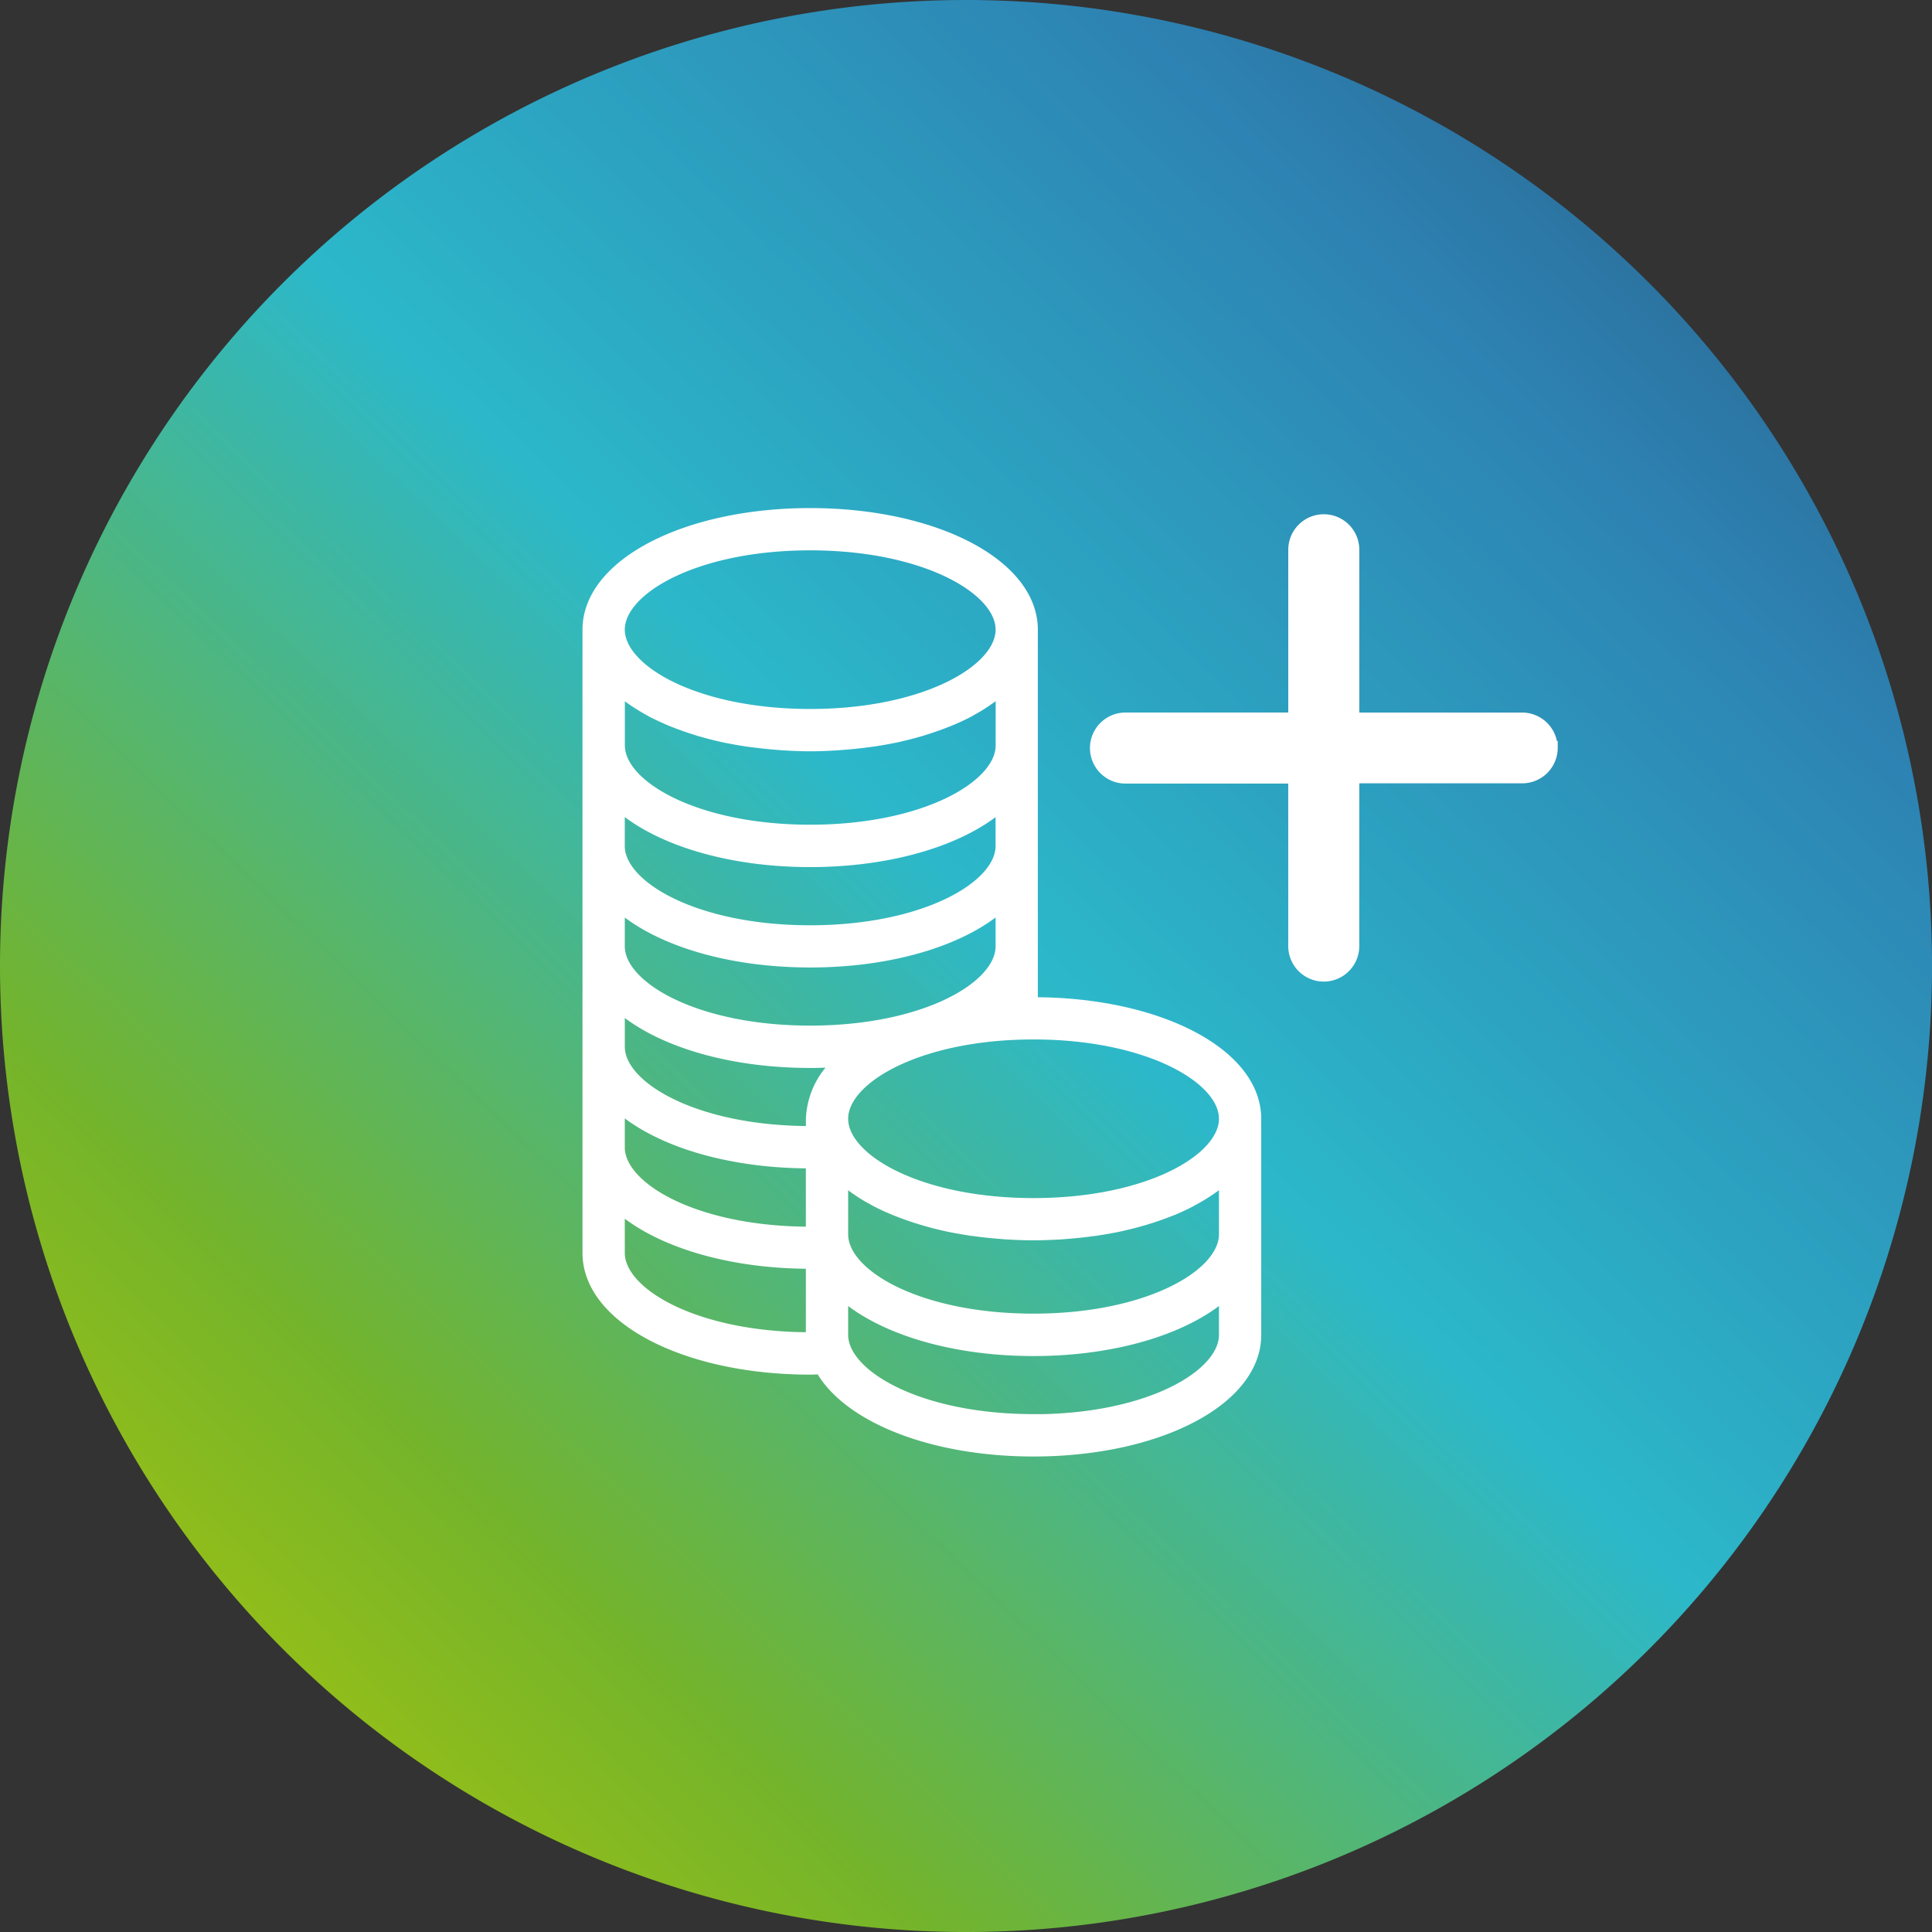
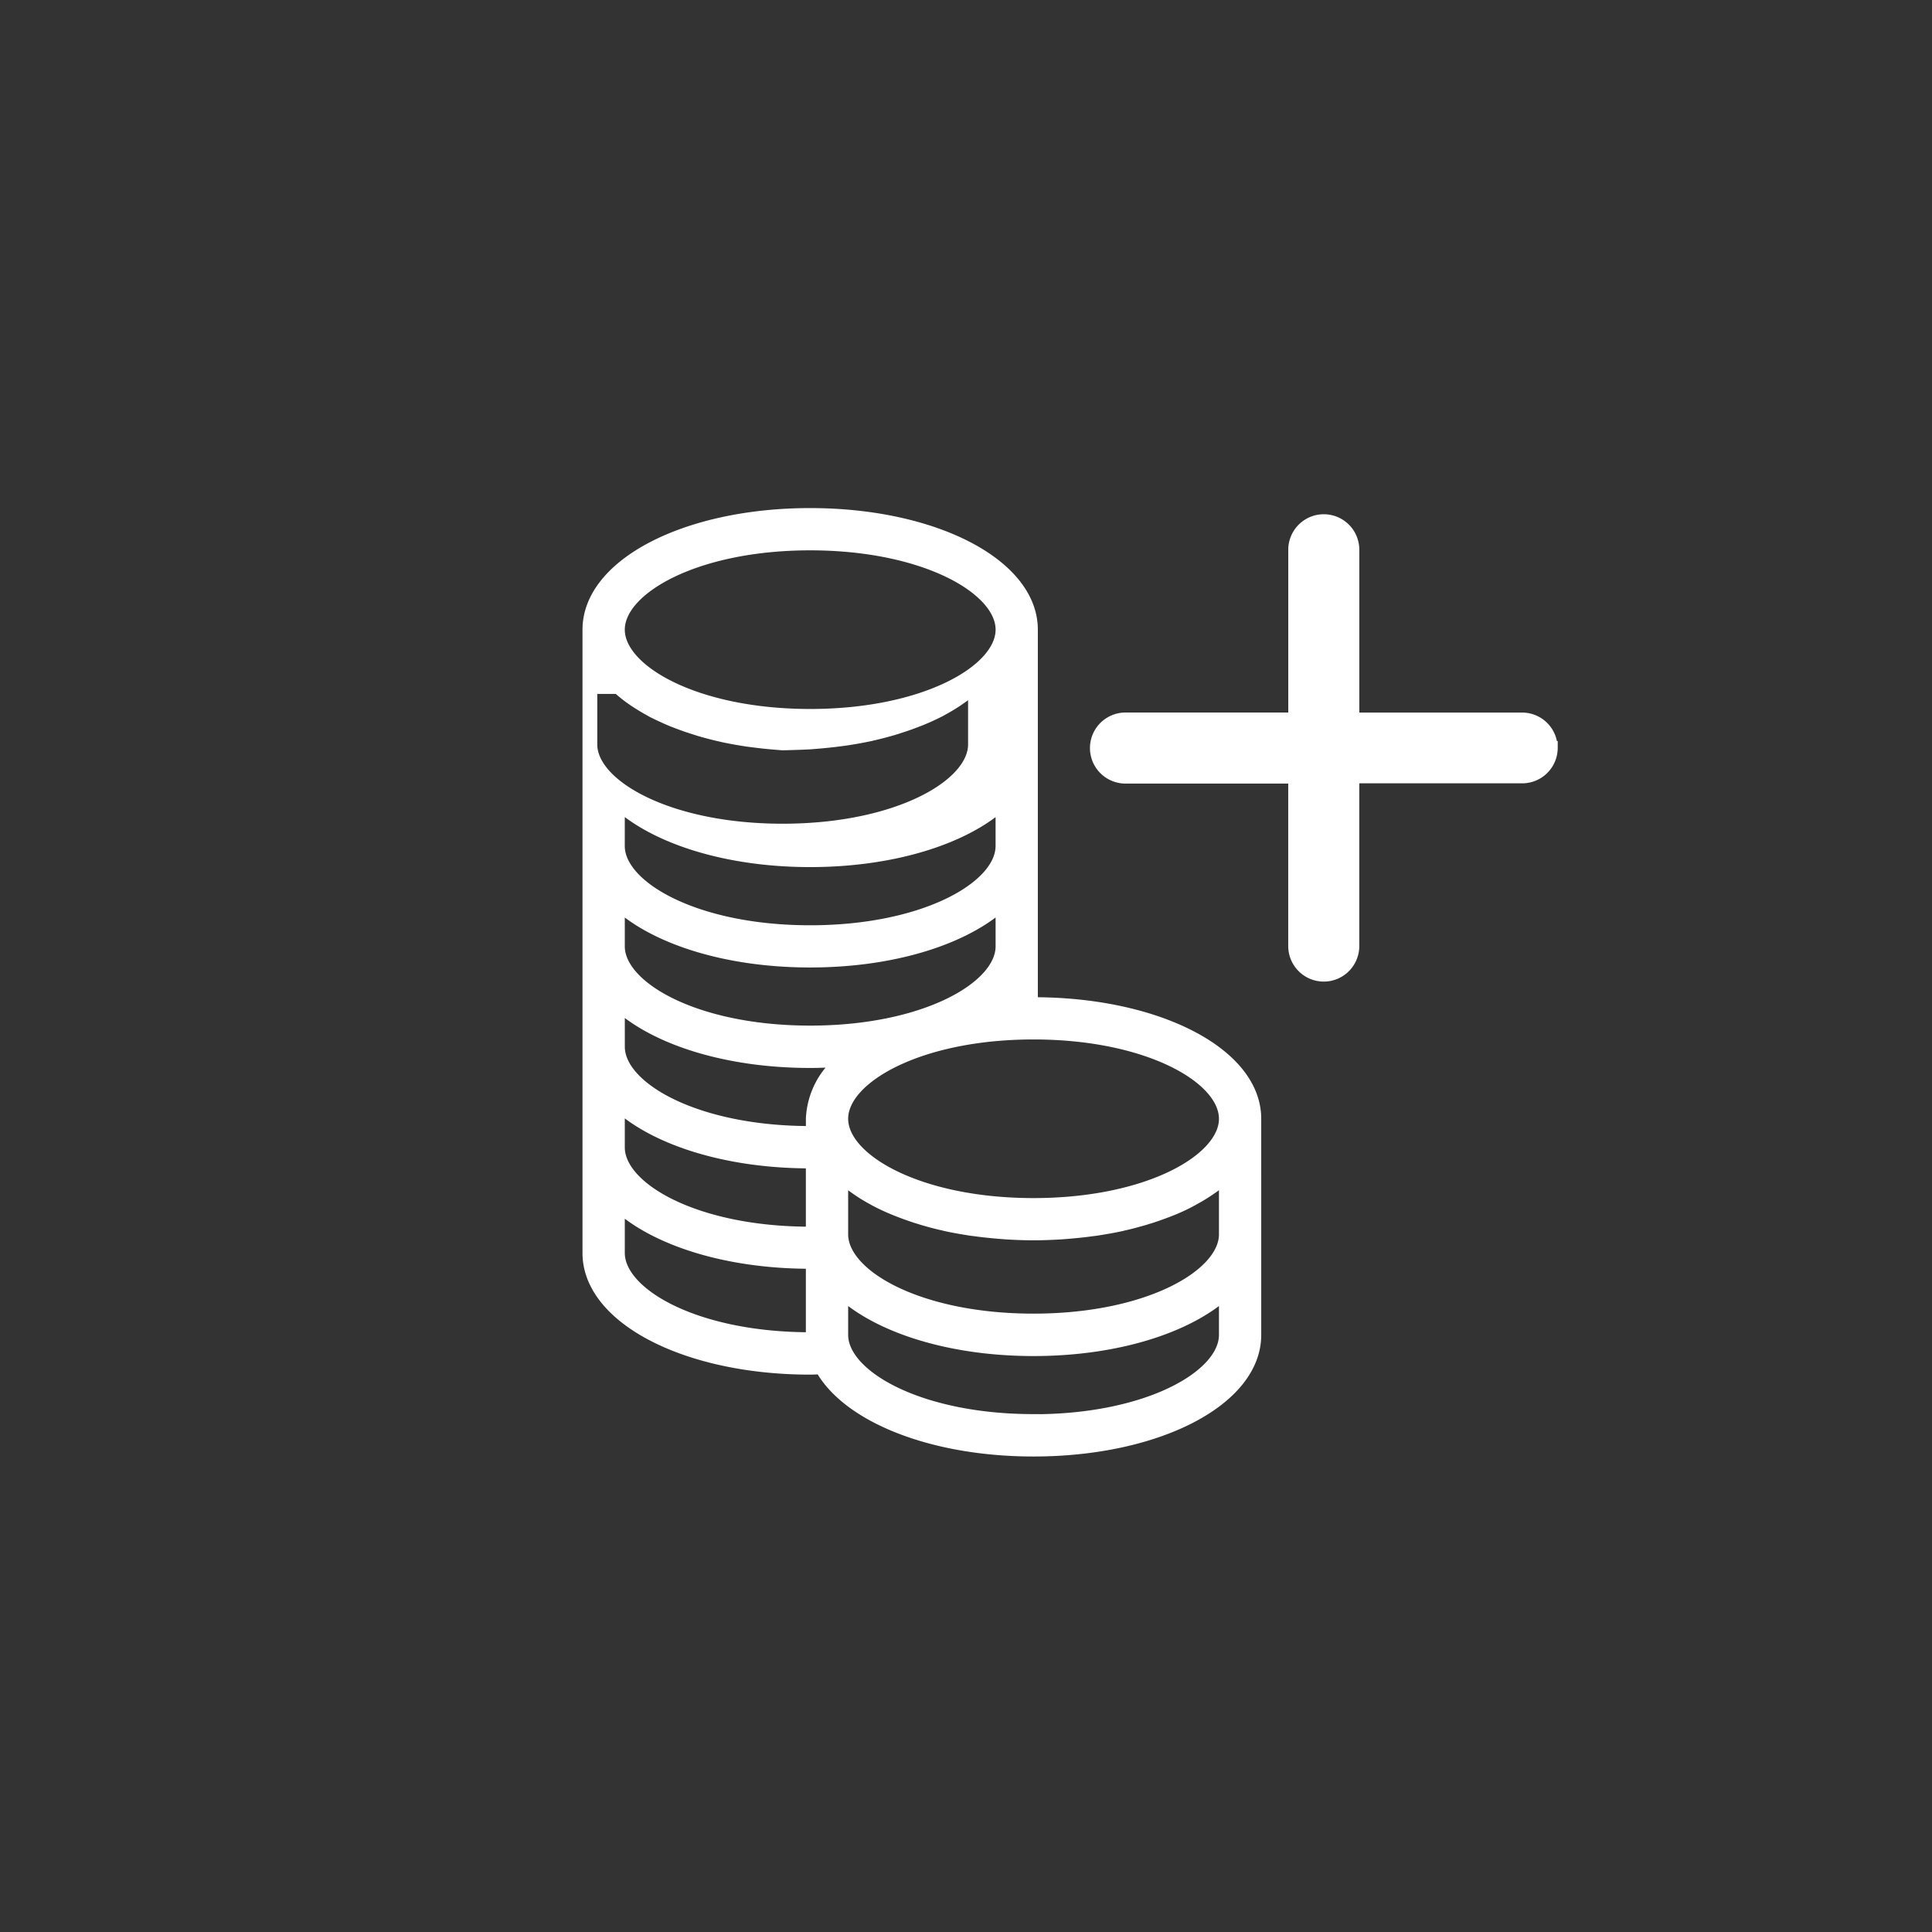
<svg xmlns="http://www.w3.org/2000/svg" width="64.587" height="64.587" viewBox="0 0 64.587 64.587">
  <rect x="0" y="0" width="64.587" height="64.587" fill="#333333" stroke="none" />
  <defs>
    <linearGradient id="linear-gradient" y1="1" x2="1" y2="-0.034" gradientUnits="objectBoundingBox">
      <stop offset="0" stop-color="#becc00" />
      <stop offset="0.234" stop-color="#74b42b" />
      <stop offset="0.51" stop-color="#2cb8ca" />
      <stop offset="0.774" stop-color="#2d83b3" />
      <stop offset="1" stop-color="#284e76" />
    </linearGradient>
  </defs>
  <g id="Gruppe_1266" data-name="Gruppe 1266" transform="translate(-1390 -5129)">
    <g id="Gruppe_1250" data-name="Gruppe 1250" transform="translate(1110 -1303)">
      <g id="Gruppe_314" data-name="Gruppe 314" transform="translate(0 970)">
        <g id="Gruppe_251" data-name="Gruppe 251" transform="translate(280 5462)">
-           <path id="Pfad_194" data-name="Pfad 194" d="M32.294,0A32.294,32.294,0,1,1,0,32.294,32.294,32.294,0,0,1,32.294,0Z" fill="url(#linear-gradient)" />
-         </g>
+           </g>
      </g>
    </g>
    <g id="Gruppe_1222" data-name="Gruppe 1222" transform="translate(-2 -1303)">
      <g id="Gruppe_321" data-name="Gruppe 321" transform="translate(8743 14913.041)">
        <g id="noun_Coins_41946" transform="translate(-7332.851 -8465.713)">
-           <rect id="Rechteck_172" data-name="Rechteck 172" width="35" height="36" transform="translate(-0.149 -0.327)" fill="none" />
-           <path id="Pfad_209" data-name="Pfad 209" d="M19.852,22.6l-.08,0V10.088c0-2.154-3.244-3.84-7.386-3.84S5,7.934,5,10.088V30.927c0,2.154,3.244,3.84,7.386,3.84.128,0,.251-.01.377-.014.883,1.606,3.68,2.751,7.089,2.751,4.142,0,7.388-1.686,7.388-3.84V26.436C27.239,24.282,23.994,22.6,19.852,22.6Zm6.425,3.838c0,1.389-2.581,2.877-6.425,2.877s-6.421-1.487-6.421-2.877,2.58-2.876,6.421-2.876S26.276,25.046,26.276,26.436Zm0,1.923V30.3c0,1.391-2.581,2.878-6.425,2.878S13.431,31.7,13.431,30.3V28.359c.026.024.059.043.086.069a4.532,4.532,0,0,0,.357.281c.051.036.1.072.153.106a4.927,4.927,0,0,0,.489.294c.024.014.046.029.072.041a6.808,6.808,0,0,0,.635.294c.06.026.124.05.186.074.173.065.352.13.536.189.072.021.144.046.218.067.232.069.47.133.717.186a.339.339,0,0,0,.059.015c.267.059.545.105.827.15.081.01.163.019.245.031.215.028.435.05.659.069l.262.021c.3.018.609.031.922.031s.62-.014.922-.031l.263-.021c.223-.019.443-.041.659-.069.082-.012.164-.021.244-.031.283-.045.561-.091.828-.15a.291.291,0,0,0,.058-.015c.248-.053.486-.119.718-.186.074-.021.146-.046.218-.067.184-.058.362-.124.536-.189l.186-.072c.222-.093.435-.189.635-.3.026-.012.048-.028.073-.041a5.682,5.682,0,0,0,.488-.294c.053-.034.1-.07.155-.106.126-.091.244-.184.355-.28C26.216,28.4,26.25,28.385,26.276,28.359Zm-7.53-5.717c.02-.017.044-.033.063-.05v.045ZM12.386,7.211c3.843,0,6.424,1.487,6.424,2.876s-2.581,2.877-6.424,2.877-6.422-1.487-6.422-2.877S8.544,7.211,12.386,7.211Zm-6.422,4.8c.026.023.059.045.086.067.112.1.23.193.357.283.051.036.1.071.154.106.154.1.316.2.489.294.025.014.046.029.072.042.2.1.414.2.635.293.061.026.125.048.187.073.172.066.35.13.535.188.072.023.144.046.217.069.232.067.47.131.718.186.019.005.038.01.059.014.267.058.544.106.827.149l.243.031q.325.041.659.069l.263.021c.3.019.608.033.922.033s.62-.014.922-.033l.262-.021c.223-.019.443-.041.659-.069l.244-.031c.283-.043.56-.091.828-.149.019,0,.038-.009.058-.014.248-.055.486-.119.718-.186l.217-.069c.185-.058.363-.122.536-.188.062-.025.125-.047.187-.073.221-.091.434-.189.635-.293l.073-.042c.173-.094.334-.191.487-.293.053-.036.1-.071.155-.108.127-.09.244-.185.355-.281.029-.024.062-.045.089-.069v1.947c0,1.389-2.581,2.876-6.424,2.876s-6.422-1.487-6.422-2.876V12.011Zm0,3.864C7.222,17.031,9.6,17.8,12.385,17.8s5.165-.766,6.424-1.922v1.441c0,1.389-2.581,2.876-6.424,2.876s-6.422-1.487-6.422-2.876Zm0,3.358c1.259,1.158,3.634,1.923,6.422,1.923s5.165-.766,6.424-1.924v1.441c0,1.391-2.581,2.876-6.424,2.876s-6.422-1.486-6.422-2.876Zm0,3.359c1.259,1.156,3.634,1.923,6.422,1.923.375,0,.741-.019,1.1-.045a2.654,2.654,0,0,0-1.018,1.965v.472l-.081,0c-3.842,0-6.422-1.487-6.422-2.876Zm0,3.357c1.259,1.156,3.634,1.923,6.422,1.923.028,0,.054,0,.081,0v2.394c-.028,0-.053.005-.081.005-3.842,0-6.422-1.487-6.422-2.876ZM12.386,33.8c-3.842,0-6.422-1.487-6.422-2.877v-1.62c1.259,1.156,3.634,1.925,6.422,1.925.028,0,.054,0,.081-.005v2.437c0,.046.01.091.013.138Zm7.466,2.737c-3.842,0-6.421-1.487-6.421-2.876V32.221c1.259,1.158,3.634,1.925,6.421,1.925s5.166-.767,6.425-1.925v1.443C26.276,35.054,23.7,36.541,19.852,36.541Zm17.3-22.5a.963.963,0,0,1-.963.963H30.518v5.665a.962.962,0,1,1-1.925,0V15.008H22.927a.962.962,0,0,1,0-1.925h5.667V7.417a.962.962,0,1,1,1.925,0v5.667h5.666A.962.962,0,0,1,37.148,14.045Z" transform="translate(-3.451 -4.366)" fill="#fff" stroke="#fff" stroke-width="0.45" />
+           <path id="Pfad_209" data-name="Pfad 209" d="M19.852,22.6l-.08,0V10.088c0-2.154-3.244-3.84-7.386-3.84S5,7.934,5,10.088V30.927c0,2.154,3.244,3.84,7.386,3.84.128,0,.251-.01.377-.014.883,1.606,3.68,2.751,7.089,2.751,4.142,0,7.388-1.686,7.388-3.84V26.436C27.239,24.282,23.994,22.6,19.852,22.6Zm6.425,3.838c0,1.389-2.581,2.877-6.425,2.877s-6.421-1.487-6.421-2.877,2.58-2.876,6.421-2.876S26.276,25.046,26.276,26.436Zm0,1.923V30.3c0,1.391-2.581,2.878-6.425,2.878S13.431,31.7,13.431,30.3V28.359c.026.024.059.043.086.069a4.532,4.532,0,0,0,.357.281c.051.036.1.072.153.106a4.927,4.927,0,0,0,.489.294c.024.014.046.029.072.041a6.808,6.808,0,0,0,.635.294c.06.026.124.05.186.074.173.065.352.13.536.189.072.021.144.046.218.067.232.069.47.133.717.186a.339.339,0,0,0,.059.015c.267.059.545.105.827.15.081.01.163.019.245.031.215.028.435.05.659.069l.262.021c.3.018.609.031.922.031s.62-.014.922-.031l.263-.021c.223-.019.443-.041.659-.069.082-.012.164-.021.244-.031.283-.045.561-.091.828-.15a.291.291,0,0,0,.058-.015c.248-.053.486-.119.718-.186.074-.021.146-.046.218-.067.184-.058.362-.124.536-.189l.186-.072c.222-.093.435-.189.635-.3.026-.012.048-.028.073-.041a5.682,5.682,0,0,0,.488-.294c.053-.034.1-.07.155-.106.126-.091.244-.184.355-.28C26.216,28.4,26.25,28.385,26.276,28.359Zm-7.53-5.717c.02-.017.044-.033.063-.05v.045ZM12.386,7.211c3.843,0,6.424,1.487,6.424,2.876s-2.581,2.877-6.424,2.877-6.422-1.487-6.422-2.877S8.544,7.211,12.386,7.211Zm-6.422,4.8c.026.023.059.045.086.067.112.1.23.193.357.283.051.036.1.071.154.106.154.1.316.2.489.294.025.014.046.029.072.042.2.1.414.2.635.293.061.026.125.048.187.073.172.066.35.13.535.188.072.023.144.046.217.069.232.067.47.131.718.186.019.005.038.01.059.014.267.058.544.106.827.149l.243.031q.325.041.659.069l.263.021s.62-.014.922-.033l.262-.021c.223-.019.443-.041.659-.069l.244-.031c.283-.043.56-.091.828-.149.019,0,.038-.009.058-.014.248-.055.486-.119.718-.186l.217-.069c.185-.058.363-.122.536-.188.062-.025.125-.047.187-.073.221-.091.434-.189.635-.293l.073-.042c.173-.094.334-.191.487-.293.053-.036.1-.071.155-.108.127-.09.244-.185.355-.281.029-.024.062-.045.089-.069v1.947c0,1.389-2.581,2.876-6.424,2.876s-6.422-1.487-6.422-2.876V12.011Zm0,3.864C7.222,17.031,9.6,17.8,12.385,17.8s5.165-.766,6.424-1.922v1.441c0,1.389-2.581,2.876-6.424,2.876s-6.422-1.487-6.422-2.876Zm0,3.358c1.259,1.158,3.634,1.923,6.422,1.923s5.165-.766,6.424-1.924v1.441c0,1.391-2.581,2.876-6.424,2.876s-6.422-1.486-6.422-2.876Zm0,3.359c1.259,1.156,3.634,1.923,6.422,1.923.375,0,.741-.019,1.1-.045a2.654,2.654,0,0,0-1.018,1.965v.472l-.081,0c-3.842,0-6.422-1.487-6.422-2.876Zm0,3.357c1.259,1.156,3.634,1.923,6.422,1.923.028,0,.054,0,.081,0v2.394c-.028,0-.053.005-.081.005-3.842,0-6.422-1.487-6.422-2.876ZM12.386,33.8c-3.842,0-6.422-1.487-6.422-2.877v-1.62c1.259,1.156,3.634,1.925,6.422,1.925.028,0,.054,0,.081-.005v2.437c0,.046.01.091.013.138Zm7.466,2.737c-3.842,0-6.421-1.487-6.421-2.876V32.221c1.259,1.158,3.634,1.925,6.421,1.925s5.166-.767,6.425-1.925v1.443C26.276,35.054,23.7,36.541,19.852,36.541Zm17.3-22.5a.963.963,0,0,1-.963.963H30.518v5.665a.962.962,0,1,1-1.925,0V15.008H22.927a.962.962,0,0,1,0-1.925h5.667V7.417a.962.962,0,1,1,1.925,0v5.667h5.666A.962.962,0,0,1,37.148,14.045Z" transform="translate(-3.451 -4.366)" fill="#fff" stroke="#fff" stroke-width="0.45" />
        </g>
      </g>
    </g>
  </g>
</svg>